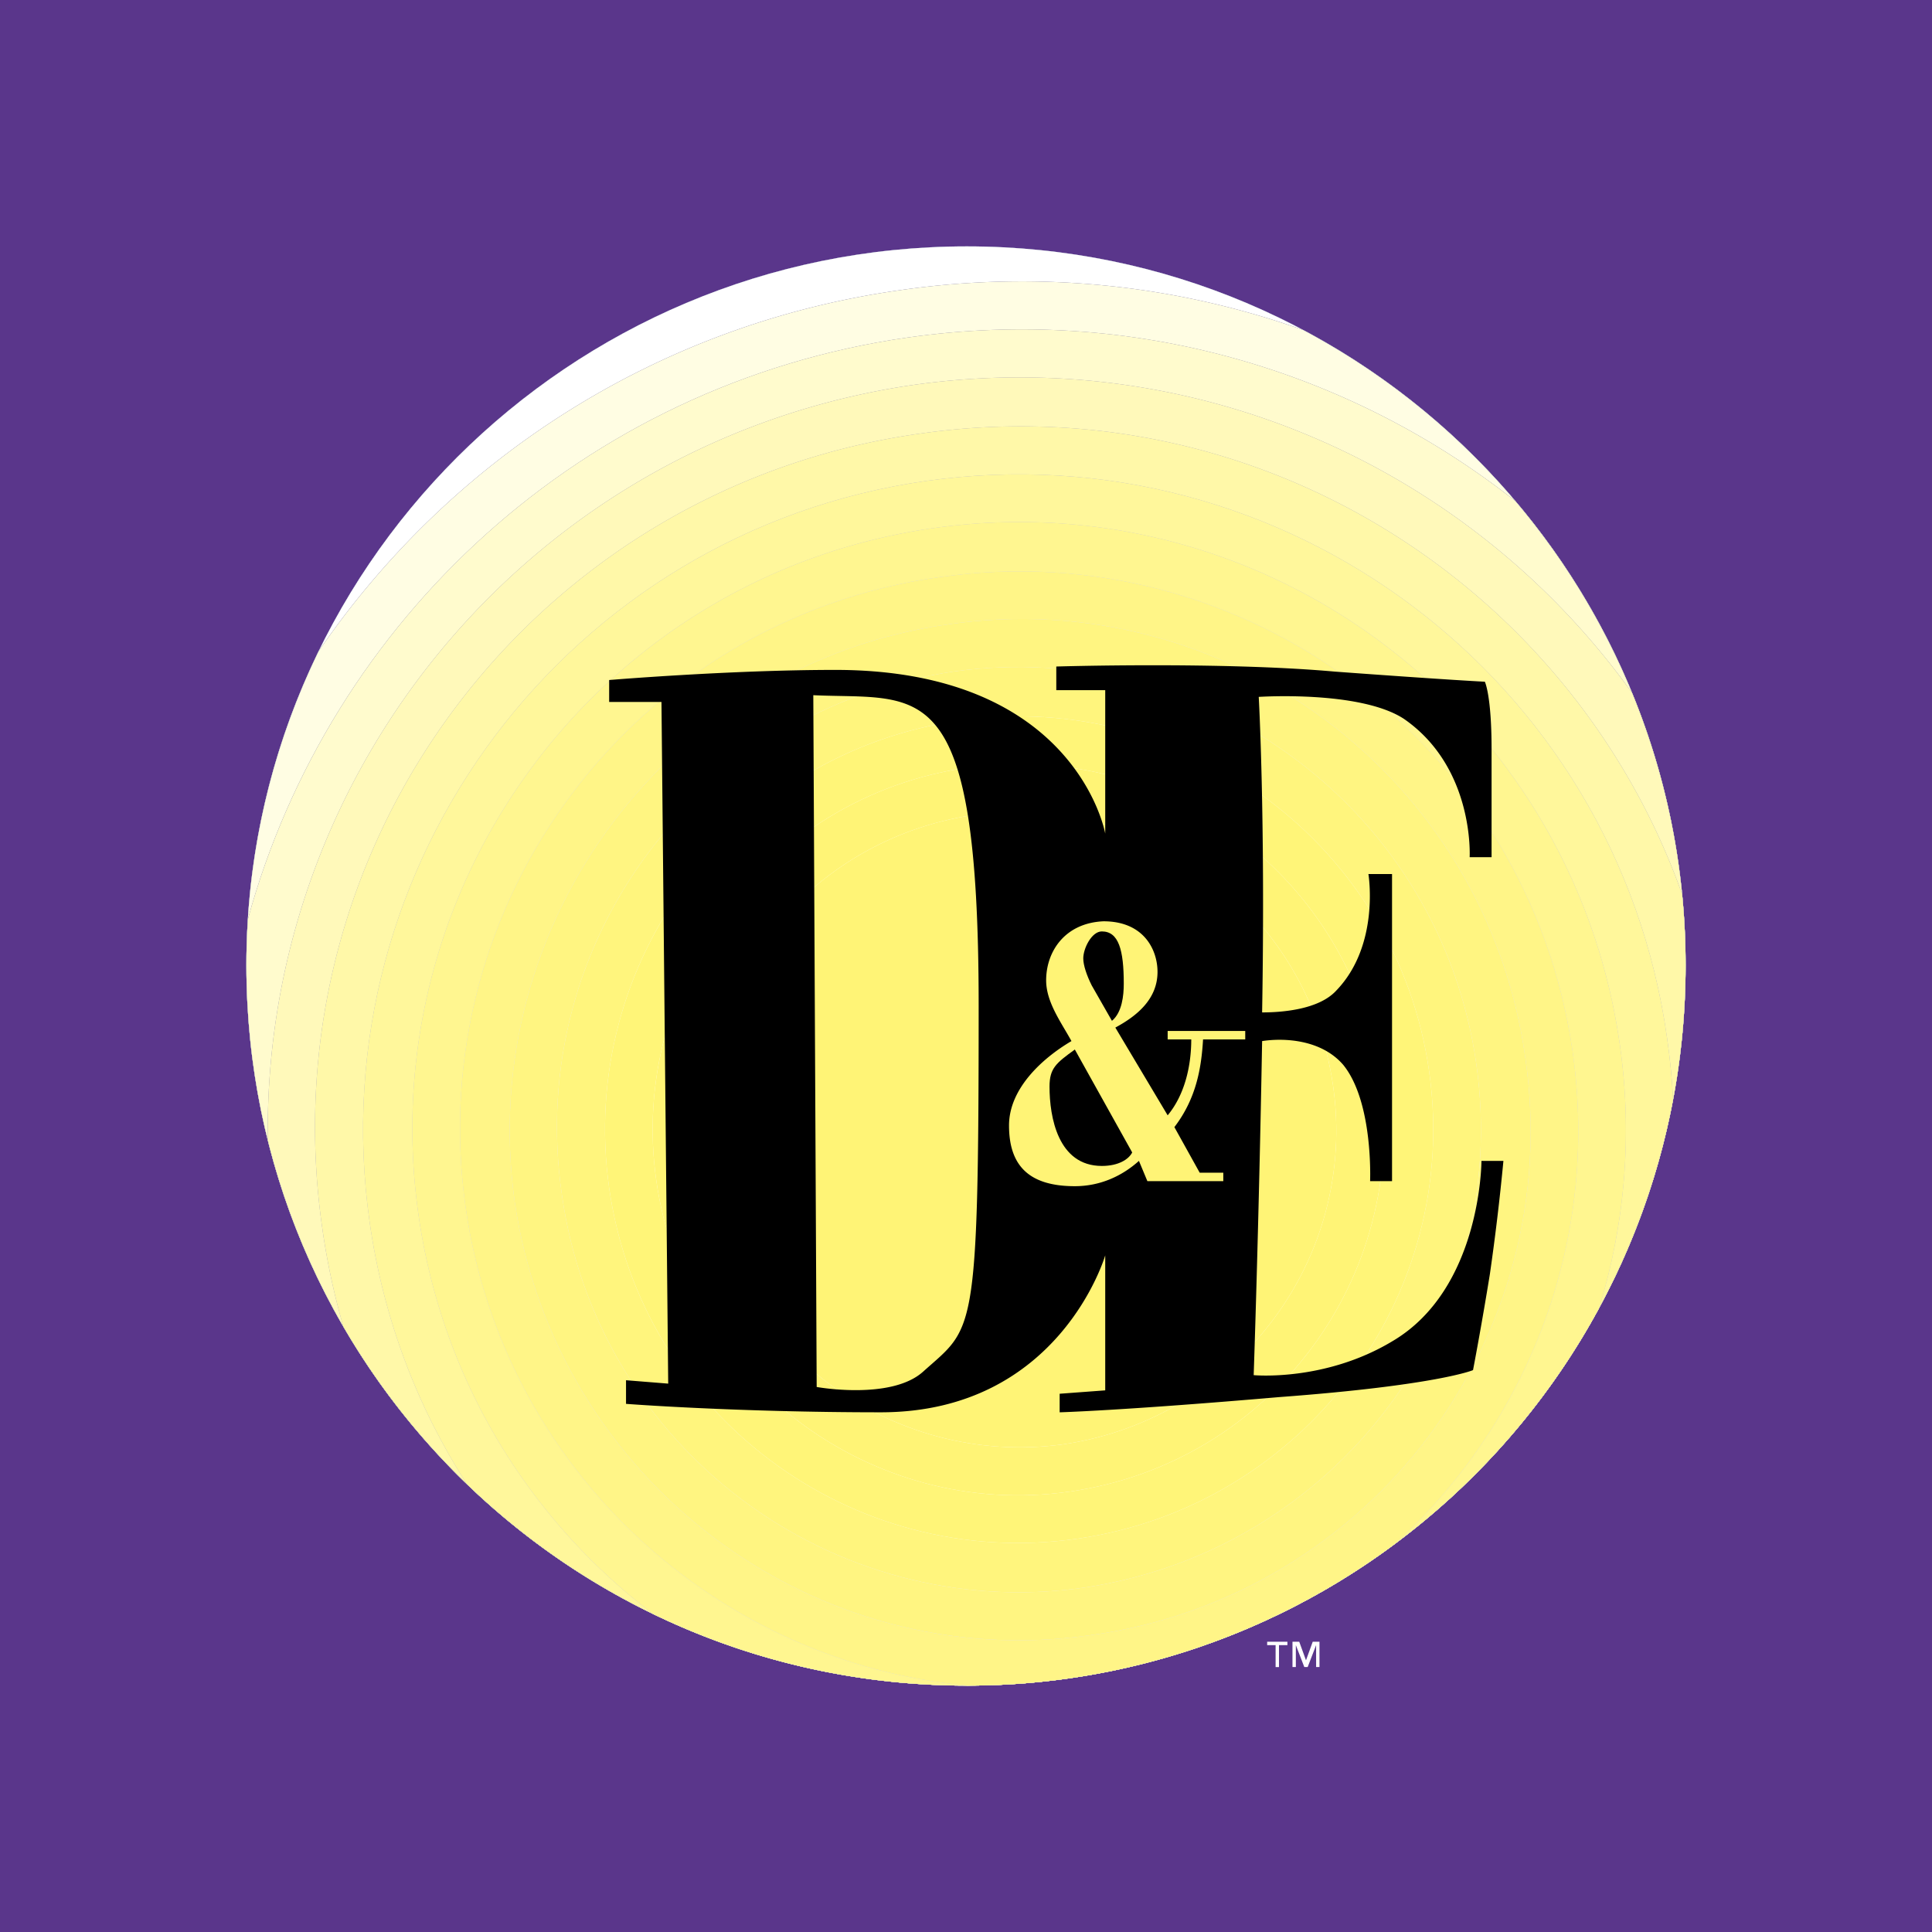
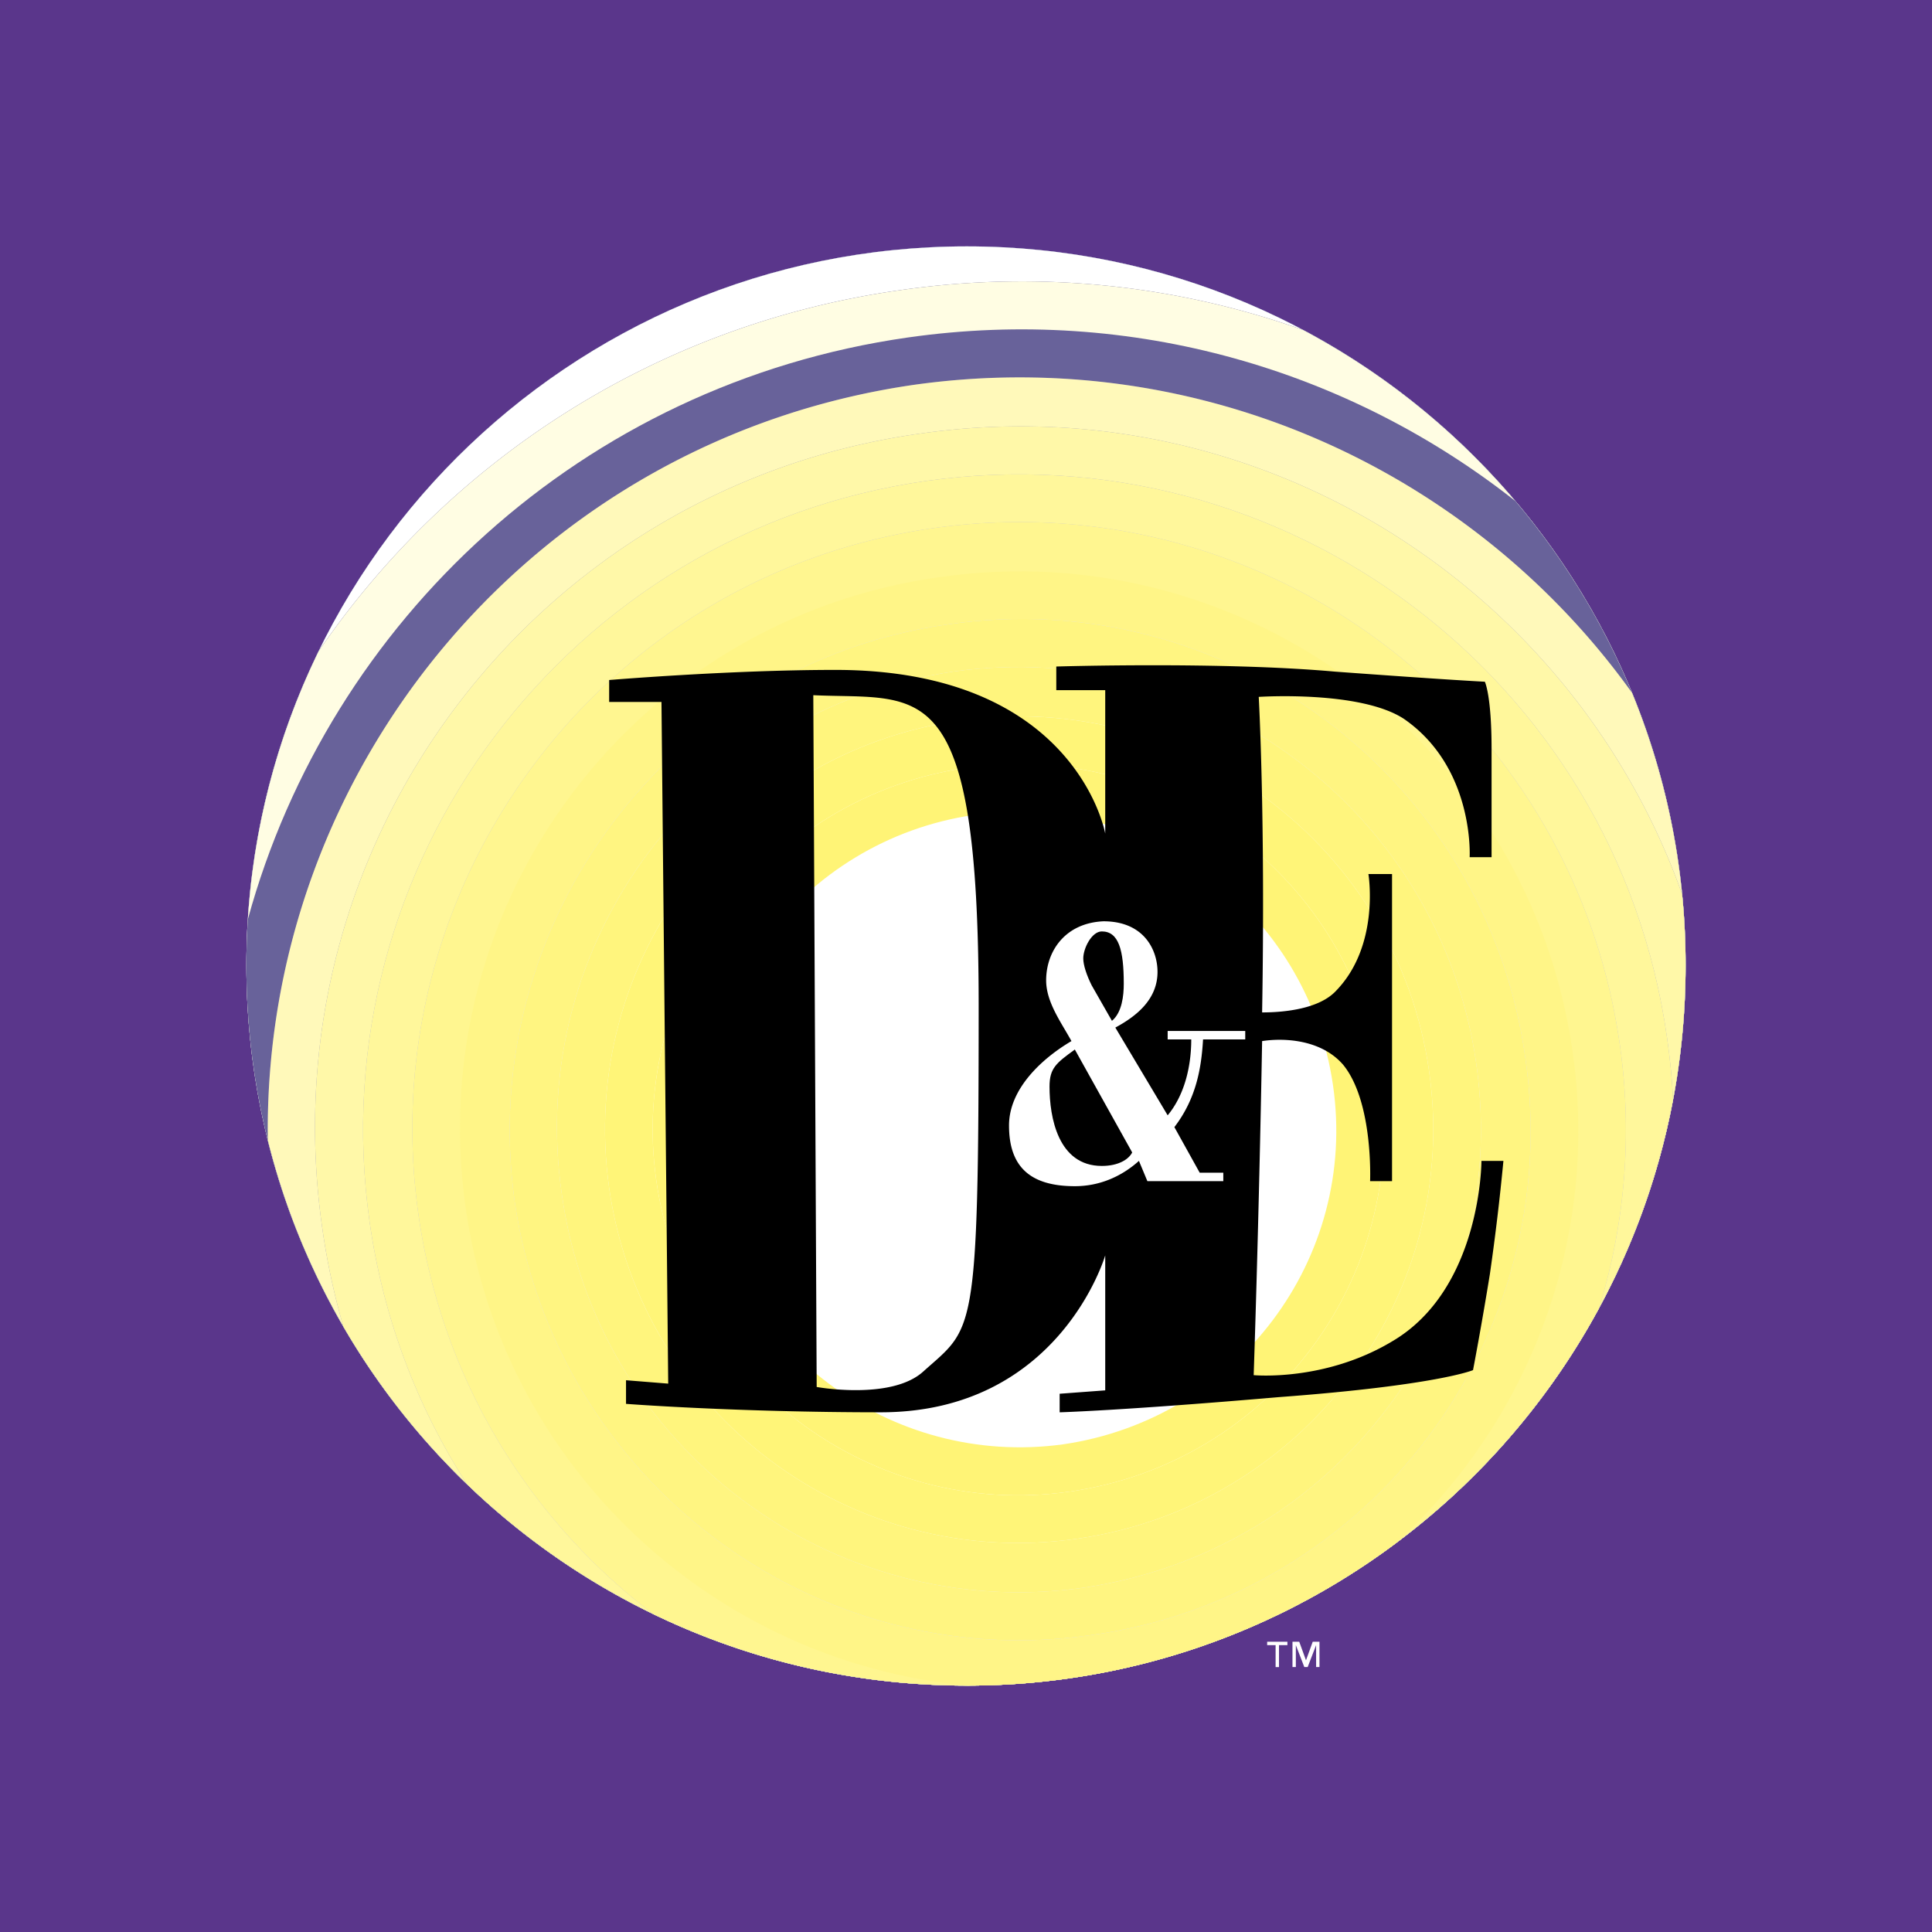
<svg xmlns="http://www.w3.org/2000/svg" width="2500" height="2500" viewBox="0 0 192.756 192.756">
  <g fill-rule="evenodd" clip-rule="evenodd">
    <path fill="#5a368b" d="M0 0h192.756v192.756H0V0z" />
    <path d="M96.462 168.174c39.559 0 71.711-32.152 71.711-71.881 0-39.558-32.152-71.711-71.711-71.711-39.728 0-71.881 32.153-71.881 71.711.001 39.728 32.154 71.881 71.881 71.881z" fill="#352e78" />
    <path d="M96.462 168.174c39.559 0 71.711-32.152 71.711-71.881 0-39.558-32.152-71.711-71.711-71.711-39.728 0-71.881 32.153-71.881 71.711.001 39.728 32.154 71.881 71.881 71.881z" fill="#fff" />
    <path d="M96.462 168.174c39.559 0 71.711-32.152 71.711-71.881 0-39.558-32.152-71.711-71.711-71.711-39.728 0-71.881 32.153-71.881 71.711.001 39.728 32.154 71.881 71.881 71.881z" fill="#352e78" />
    <path d="M96.462 168.174c39.559 0 71.711-32.152 71.711-71.881 0-39.558-32.152-71.711-71.711-71.711-39.728 0-71.881 32.153-71.881 71.711.001 39.728 32.154 71.881 71.881 71.881z" fill="#fff" />
    <path d="M89.729 28.959c14.037-2.042 27.76-.486 40.26 3.954 22.697 12.048 38.186 35.929 38.186 63.38 0 39.729-32.152 71.881-71.711 71.881-39.728 0-71.881-32.152-71.881-71.881a71.275 71.275 0 0 1 7.212-31.326c12.936-18.9 33.456-32.536 57.934-36.008z" fill="#4e4888" />
    <path d="M89.729 28.959c14.037-2.042 27.76-.486 40.26 3.954 22.697 12.048 38.186 35.929 38.186 63.38 0 39.729-32.152 71.881-71.711 71.881-39.728 0-71.881-32.152-71.881-71.881a71.275 71.275 0 0 1 7.212-31.326c12.936-18.9 33.456-32.536 57.934-36.008z" fill="#fffde3" />
    <path d="M90.569 33.672c22.466-3.209 44.079 3.28 60.608 16.311 10.596 12.501 16.996 28.668 16.996 46.311 0 39.729-32.152 71.881-71.711 71.881-39.728 0-71.881-32.152-71.881-71.881 0-1.54.057-3.07.151-4.586 8.157-29.777 33.349-53.394 65.837-58.036z" fill="#68629a" />
-     <path d="M90.569 33.672c22.466-3.209 44.079 3.28 60.608 16.311 10.596 12.501 16.996 28.668 16.996 46.311 0 39.729-32.152 71.881-71.711 71.881-39.728 0-71.881-32.152-71.881-71.881 0-1.54.057-3.07.151-4.586 8.157-29.777 33.349-53.394 65.837-58.036z" fill="#fffbcd" />
+     <path d="M90.569 33.672z" fill="#fffbcd" />
    <path d="M91.244 38.386c28.598-4.003 55.795 8.7 71.586 30.742a71.403 71.403 0 0 1 5.344 27.165c0 39.729-32.152 71.881-71.711 71.881-33.704 0-61.949-23.145-69.743-54.42-.501-37.153 26.641-69.934 64.524-75.368z" fill="#817bac" />
    <path d="M91.244 38.386c28.598-4.003 55.795 8.7 71.586 30.742a71.403 71.403 0 0 1 5.344 27.165c0 39.729-32.152 71.881-71.711 71.881-33.704 0-61.949-23.145-69.743-54.42-.501-37.153 26.641-69.934 64.524-75.368z" fill="#fff9ba" />
    <path d="M91.749 43.267c33.642-4.868 65.081 15.093 76.075 45.943.23 2.33.35 4.693.35 7.083 0 39.729-32.152 71.881-71.711 71.881-26.584 0-49.775-14.4-62.211-35.832a70.365 70.365 0 0 1-2.095-9.787c-5.555-38.381 21.211-73.9 59.592-79.288z" fill="#9793bc" />
    <path d="M91.749 43.267c33.642-4.868 65.081 15.093 76.075 45.943.23 2.33.35 4.693.35 7.083 0 39.729-32.152 71.881-71.711 71.881-26.584 0-49.775-14.4-62.211-35.832a70.365 70.365 0 0 1-2.095-9.787c-5.555-38.381 21.211-73.9 59.592-79.288z" fill="#fff8a8" />
    <path d="M92.422 47.981c35.687-5.049 68.851 19.695 73.9 55.552.301 2.062.498 4.119.602 6.16-6.268 33.312-35.463 58.48-70.461 58.48-19.393 0-36.979-7.666-49.904-20.129-4.933-7.676-8.329-16.516-9.689-26.164-5.049-35.686 19.865-68.849 55.552-73.899z" fill="#aeaccd" />
    <path d="M92.422 47.981c35.687-5.049 68.851 19.695 73.9 55.552.301 2.062.498 4.119.602 6.16-6.268 33.312-35.463 58.48-70.461 58.48-19.393 0-36.979-7.666-49.904-20.129-4.933-7.676-8.329-16.516-9.689-26.164-5.049-35.686 19.865-68.849 55.552-73.899z" fill="#fff79b" />
    <path d="M93.095 52.694c33.163-4.713 63.801 18.35 68.514 51.511a60.12 60.12 0 0 1-2.072 26.311c-12.146 22.436-35.857 37.658-63.075 37.658-11.225 0-21.846-2.57-31.307-7.15-12.297-9.32-21.059-23.318-23.403-39.816-4.713-32.994 18.181-63.8 51.343-68.514z" fill="#c3c0da" />
    <path d="M93.095 52.694c33.163-4.713 63.801 18.35 68.514 51.511a60.12 60.12 0 0 1-2.072 26.311c-12.146 22.436-35.857 37.658-63.075 37.658-11.225 0-21.846-2.57-31.307-7.15-12.297-9.32-21.059-23.318-23.403-39.816-4.713-32.994 18.181-63.8 51.343-68.514z" fill="#fff690" />
-     <path d="M93.769 57.576c30.467-4.375 58.75 16.835 63.127 47.303 2.729 18.994-4.488 37.135-17.691 49.125-11.922 8.887-26.682 14.15-42.658 14.17-25.121-2.307-46.339-21.586-50.082-47.639-4.376-30.469 16.835-58.75 47.304-62.959z" fill="#d4d3e5" />
    <path d="M93.769 57.576c30.467-4.375 58.75 16.835 63.127 47.303 2.729 18.994-4.488 37.135-17.691 49.125-11.922 8.887-26.682 14.15-42.658 14.17-25.121-2.307-46.339-21.586-50.082-47.639-4.376-30.469 16.835-58.75 47.304-62.959z" fill="#fff587" />
    <path d="M94.611 62.29c27.776-4.04 53.7 15.318 57.573 43.263 4.037 27.775-15.32 53.699-43.264 57.572-27.777 4.039-53.533-15.488-57.572-43.264C47.476 92.085 66.834 66.16 94.611 62.29z" fill="#e3e1ed" />
    <path d="M94.611 62.29c27.776-4.04 53.7 15.318 57.573 43.263 4.037 27.775-15.32 53.699-43.264 57.572-27.777 4.039-53.533-15.488-57.572-43.264C47.476 92.085 66.834 66.16 94.611 62.29z" fill="#fff581" />
    <path d="M95.116 67.003c25.251-3.535 48.65 13.972 52.185 39.223 3.535 25.25-13.973 48.48-39.223 52.186-25.083 3.533-48.482-13.973-52.018-39.223-3.702-25.252 13.805-48.482 39.056-52.186z" fill="#efeef5" />
    <path d="M95.116 67.003c25.251-3.535 48.65 13.972 52.185 39.223 3.535 25.25-13.973 48.48-39.223 52.186-25.083 3.533-48.482-13.973-52.018-39.223-3.702-25.252 13.805-48.482 39.056-52.186z" fill="#fff57d" />
    <path d="M95.789 71.885c22.557-3.199 43.6 12.457 46.797 35.013 3.199 22.557-12.625 43.434-35.182 46.631s-43.431-12.457-46.629-35.016c-3.199-22.556 12.457-43.43 35.014-46.628z" fill="#fafafc" />
    <path d="M95.789 71.885c22.557-3.199 43.6 12.457 46.797 35.013 3.199 22.557-12.625 43.434-35.182 46.631s-43.431-12.457-46.629-35.016c-3.199-22.556 12.457-43.43 35.014-46.628z" fill="#fff578" />
    <path d="M96.462 76.599c20.034-2.862 38.549 11.11 41.243 30.974 2.861 19.863-10.943 38.381-30.975 41.242-19.864 2.863-38.38-11.109-41.243-30.973-2.861-19.865 11.112-38.382 30.975-41.243z" fill="#fff" />
    <path d="M96.462 76.599c20.034-2.862 38.549 11.11 41.243 30.974 2.861 19.863-10.943 38.381-30.975 41.242-19.864 2.863-38.38-11.109-41.243-30.973-2.861-19.865 11.112-38.382 30.975-41.243z" fill="#fff476" />
    <path d="M97.135 81.312c17.34-2.357 33.332 9.595 35.855 26.936 2.525 17.336-9.594 33.33-26.932 35.854-17.172 2.357-33.332-9.594-35.689-26.934-2.525-17.34 9.595-33.331 26.766-35.856z" fill="#fff" />
-     <path d="M97.135 81.312c17.34-2.357 33.332 9.595 35.855 26.936 2.525 17.336-9.594 33.33-26.932 35.854-17.172 2.357-33.332-9.594-35.689-26.934-2.525-17.34 9.595-33.331 26.766-35.856z" fill="#fff476" />
    <path d="M104.711 108.414c0 3.029.842 7.912 5.219 7.912 1.684 0 2.693-.674 3.029-1.346l-5.723-10.27c-1.851 1.349-2.525 1.852-2.525 3.704zM110.939 101.85c1.01-.842 1.18-2.525 1.18-3.703 0-3.368-.506-5.219-2.189-5.219-1.01 0-1.852 1.684-1.852 2.693 0 .672.336 1.682.842 2.694l2.019 3.535z" />
    <path d="M147.805 115.82s0 12.795-8.92 18.014c-6.734 4.039-13.805 3.365-13.805 3.365s.504-14.477.842-33.33c2.188-.336 5.891-.168 8.08 2.357 3.029 3.703 2.693 11.615 2.693 11.615h2.189V87.204h-2.357s1.178 7.07-3.199 11.617c-1.684 1.852-5.219 2.188-7.406 2.188.336-19.696-.338-31.48-.338-31.48s10.102-.673 14.479 2.188c7.07 4.883 6.564 13.804 6.564 13.804h2.188V74.748c0-5.386-.672-6.733-.672-6.733s-3.535-.169-14.982-1.01c-11.279-1.01-27.775-.506-27.775-.506v2.357h4.883v14.308s-2.863-16.328-26.936-16.328c-10.437 0-22.557 1.009-22.557 1.009v2.19h5.219l.672 68.009-4.208-.338v2.357s10.942.842 25.419.842c17.844 0 22.391-15.656 22.391-15.656v13.467l-4.547.338v1.852s6.229-.17 21.885-1.516c15.822-1.178 19.357-2.693 19.357-2.693s.842-4.377 1.684-9.596a234.205 234.205 0 0 0 1.348-11.279h-2.191v-.002zm-55.72 21.043c-3.199 2.861-10.605 1.516-10.605 1.516l-.337-69.019c10.774.504 16.498-2.525 16.498 30.974 0 33.5-.506 31.984-5.556 36.529zm32.151-33.162h-4.207c-.168 2.861-.674 5.893-2.861 8.752l2.525 4.545h2.355v.844h-7.574l-.842-2.021c-1.684 1.516-3.871 2.525-6.396 2.525-4.545 0-6.566-2.02-6.566-6.059 0-3.705 3.367-6.734 6.229-8.418-1.01-1.852-2.525-3.871-2.525-6.059 0-2.864 1.854-5.725 5.725-5.893 4.041 0 5.387 2.861 5.387 5.049 0 2.693-2.02 4.377-4.209 5.555l5.221 8.754c1.682-2.02 2.354-4.881 2.354-7.574h-2.354v-.842h7.74v.842h-.002z" />
    <path d="M128.445 164.135h-.84v2.188h-.338v-2.188h-.842v-.338h2.02v.338zm3.2 2.187h-.336v-2.188l-.842 2.188h-.336l-.844-2.188v2.188h-.336v-2.525h.674l.674 1.852.672-1.852h.674v2.525z" fill="#fff" />
  </g>
</svg>